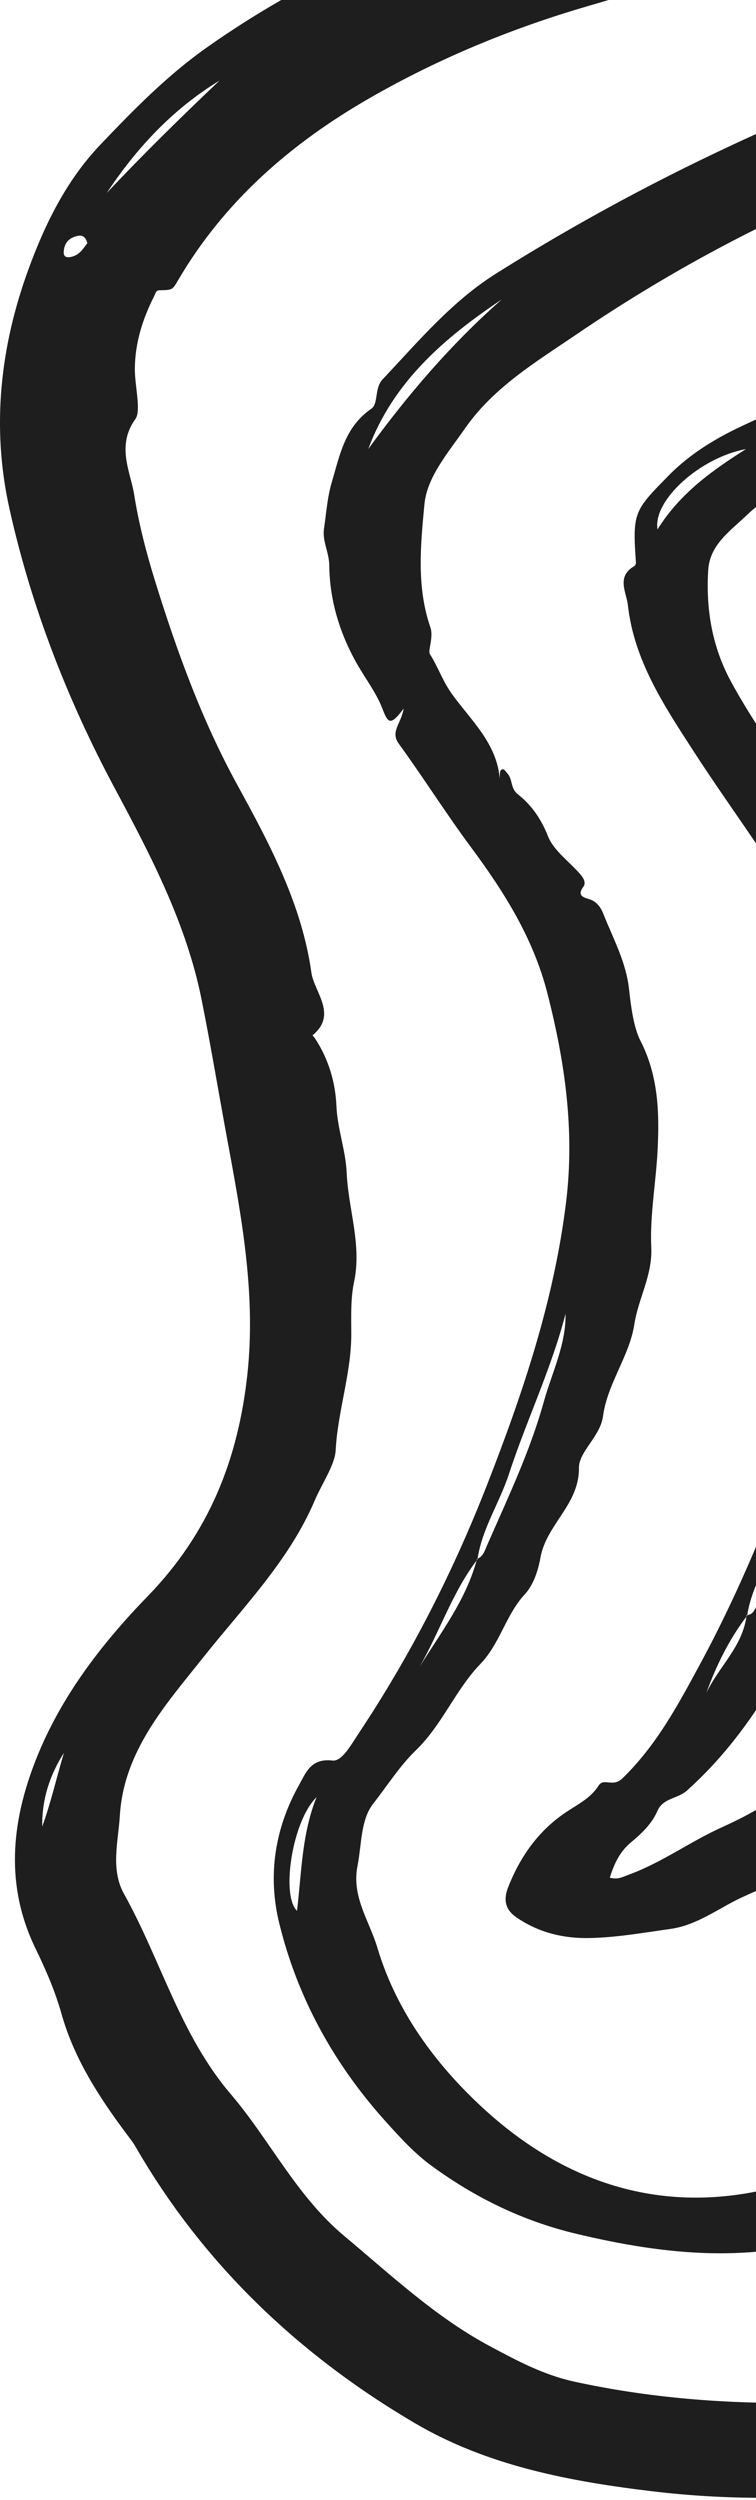
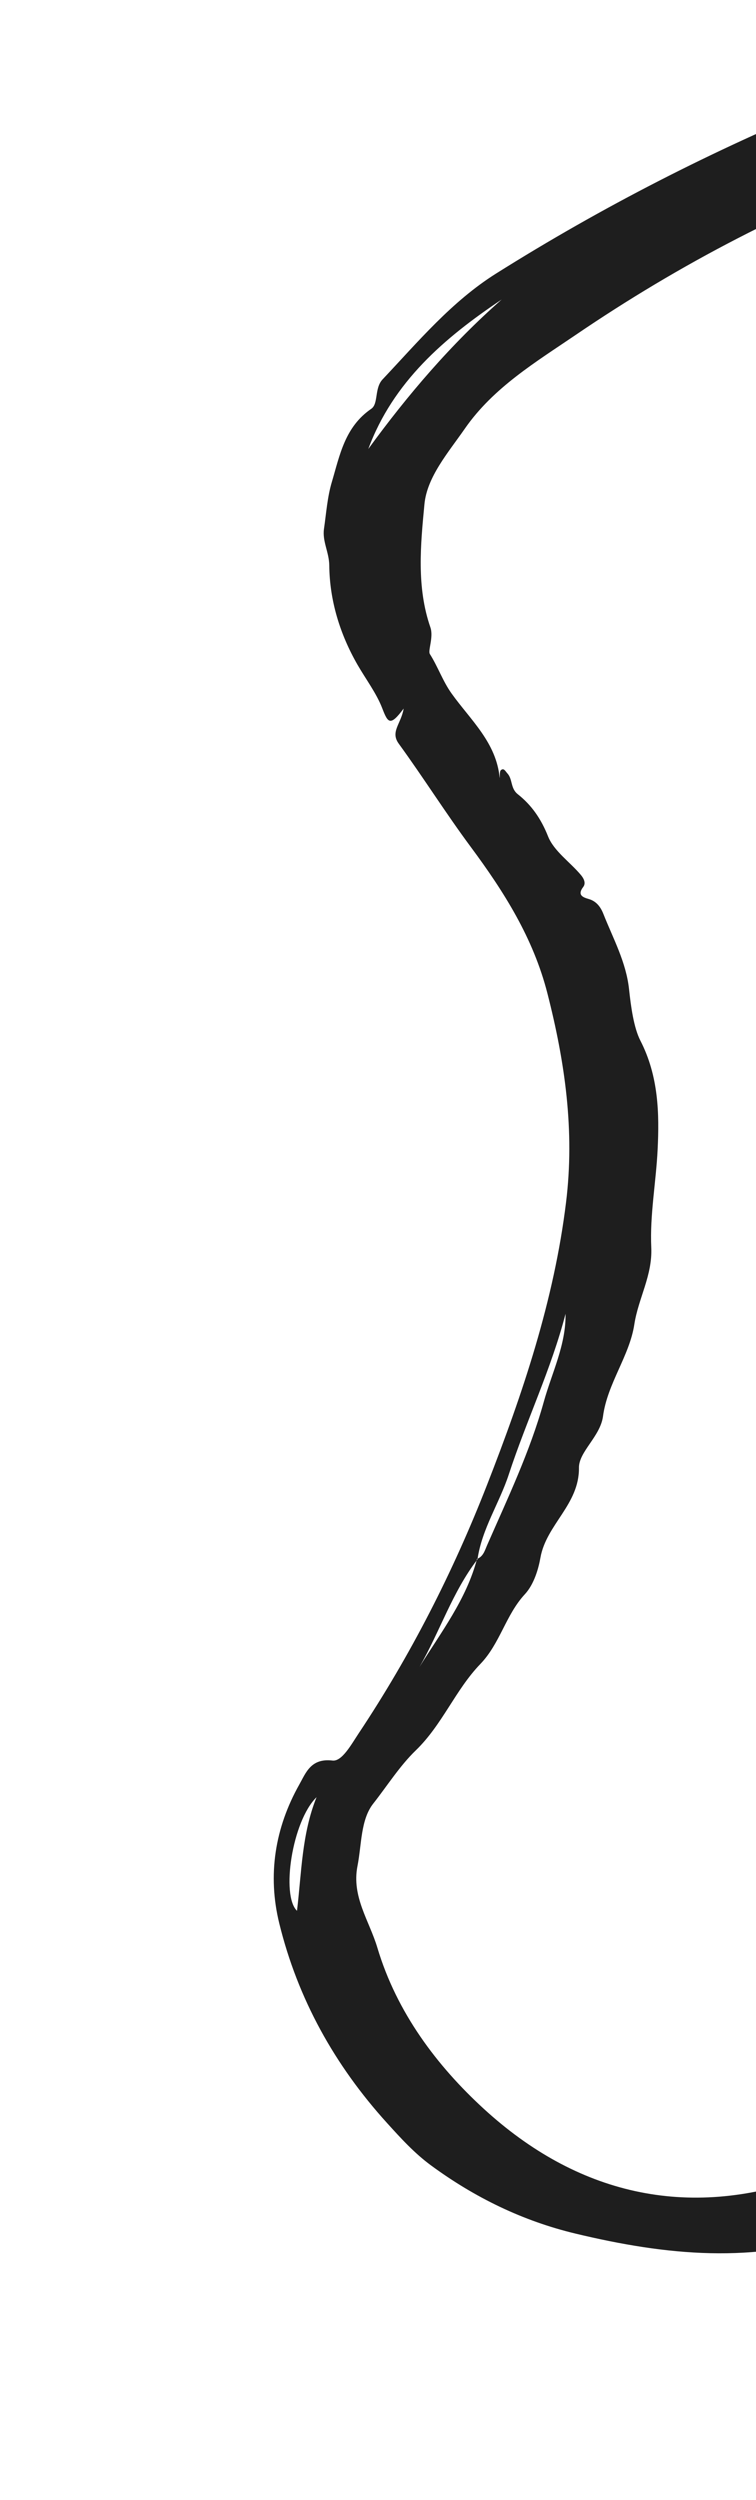
<svg xmlns="http://www.w3.org/2000/svg" fill="none" viewBox="0 0 33 109" height="109" width="33">
-   <path fill="#1E1E1E" d="M3.812 10.6C3.749 10.366 3.627 10.24 3.404 10.283C3.019 10.356 2.804 10.589 2.782 10.981C2.77 11.196 2.898 11.238 3.079 11.206C3.452 11.141 3.625 10.854 3.812 10.6ZM1.844 79.642C2.224 78.588 2.47 77.5 2.79 76.431C2.164 77.41 1.825 78.475 1.844 79.642ZM4.661 8.414C6.247 6.727 7.902 5.107 9.583 3.513C7.541 4.756 5.963 6.451 4.661 8.414ZM35.919 -8.279C39.193 -9.74 41.916 -11.928 44.516 -14.287C41.804 -12.277 39.096 -10.265 36.201 -8.513C36.098 -8.45 36.013 -8.358 35.919 -8.279ZM73.368 72.885C72.416 76.092 70.527 78.811 69.576 81.925C70.772 81.093 73.861 73.929 73.368 72.885ZM34.961 104.769C35.6 104.769 36.244 104.824 36.876 104.759C39.465 104.497 42.02 104.013 44.574 103.535C48.364 102.828 51.86 101.239 55.446 99.936C57.101 99.334 58.684 98.513 59.805 97.066C63.51 92.281 66.493 87.13 68.61 81.445C70.301 76.907 72.5 72.557 74.306 68.058C75.596 64.847 76.419 61.483 76.788 58.03C77.095 55.154 76.922 52.269 76.943 49.387C76.96 47.017 76.918 44.648 77.069 42.271C77.175 40.596 76.794 38.851 76.649 37.136C76.392 34.115 76.438 31.131 77.369 28.201C78.228 25.497 79.392 22.923 80.838 20.491C83.765 15.567 87.433 11.18 91.281 6.945C93.348 4.67 95.375 2.373 97.084 -0.176C100.229 -4.867 101.738 -10.048 101.608 -15.658C101.506 -20.044 99.558 -23.449 95.722 -25.762C89.054 -29.784 82.014 -31.07 74.457 -28.622C68.604 -26.725 63.393 -23.711 58.626 -19.884C55.652 -17.497 52.938 -14.824 49.973 -12.43C45.934 -9.168 41.831 -6.003 37.075 -3.786C33.394 -2.069 29.525 -0.861 25.634 0.274C22.312 1.243 19.144 2.551 16.152 4.268C12.697 6.249 9.781 8.785 7.762 12.239C7.522 12.65 7.513 12.645 6.966 12.656C6.8 12.659 6.79 12.795 6.734 12.904C6.229 13.899 5.899 14.936 5.886 16.06C5.877 16.82 6.174 17.906 5.91 18.271C5.064 19.444 5.701 20.58 5.857 21.569C6.051 22.795 6.377 24.067 6.757 25.295C7.713 28.379 8.811 31.408 10.368 34.24C11.796 36.839 13.18 39.461 13.592 42.404C13.711 43.258 14.753 44.231 13.641 45.143C13.64 45.143 13.719 45.228 13.752 45.279C14.343 46.176 14.641 47.19 14.686 48.231C14.73 49.226 15.09 50.155 15.133 51.138C15.203 52.725 15.8 54.267 15.455 55.897C15.298 56.639 15.335 57.425 15.334 58.192C15.33 59.897 14.744 61.523 14.653 63.233C14.62 63.873 14.052 64.687 13.74 65.421C12.619 68.05 10.632 70.053 8.888 72.247C7.247 74.311 5.404 76.334 5.232 79.164C5.162 80.305 4.818 81.51 5.415 82.581C7.021 85.46 7.866 88.723 10.069 91.304C11.784 93.313 12.936 95.747 15.025 97.492C17.069 99.199 19.02 101.036 21.381 102.297C22.539 102.916 23.714 103.55 25.075 103.846C28.343 104.557 31.631 104.814 34.961 104.769ZM62.011 -28.082C62.191 -28.135 62.386 -28.162 62.55 -28.248C66.63 -30.388 70.882 -32.083 75.392 -33.124C75.555 -33.162 75.779 -33.156 75.875 -33.403C75.57 -33.36 75.284 -33.327 74.999 -33.278C71.255 -32.636 67.784 -31.226 64.412 -29.557C63.573 -29.142 62.655 -28.819 62.028 -28.062C61.022 -27.993 60.409 -27.156 59.539 -26.812C59.386 -26.752 59.222 -26.479 59.454 -26.246C59.532 -26.17 59.638 -26.12 59.686 -26.21C60.192 -27.163 61.421 -27.237 62.011 -28.082ZM50.612 -13.595C51.78 -14.311 52.708 -15.289 53.635 -16.269C52.637 -15.368 51.431 -14.692 50.631 -13.575C49.779 -13.278 49.234 -12.595 48.626 -11.993C49.399 -12.391 50.063 -12.924 50.612 -13.595ZM76.368 77.981C75.69 79.809 75.041 81.626 73.67 83.131C72.841 84.04 72.181 85.135 71.634 86.238C71.436 86.639 71.072 86.76 70.865 87.117C70.381 87.953 70.203 88.897 69.584 89.709C68.188 91.539 66.81 93.377 65.353 95.164C64.391 96.343 63.491 97.582 62.492 98.734C60.63 100.879 58.253 102.317 55.615 103.342C52.567 104.525 49.547 105.81 46.431 106.792C40.624 108.621 34.697 109.357 28.563 108.636C24.868 108.201 21.269 107.513 18.102 105.651C13.037 102.674 8.861 98.709 5.912 93.594C5.802 93.403 5.66 93.228 5.527 93.05C4.321 91.433 3.233 89.763 2.68 87.793C2.405 86.819 2 85.884 1.553 84.965C0.227 82.239 0.482 79.494 1.553 76.76C2.631 74.008 4.432 71.672 6.445 69.601C9.135 66.833 10.397 63.623 10.799 59.913C11.172 56.462 10.558 53.12 9.935 49.765C9.553 47.707 9.211 45.64 8.8 43.587C8.137 40.278 6.594 37.328 5.009 34.371C2.946 30.521 1.369 26.468 0.415 22.193C-0.383 18.617 0.01 15.105 1.245 11.733C1.957 9.79 2.882 7.883 4.38 6.309C5.84 4.777 7.312 3.276 9.052 2.052C13.234 -0.89 17.845 -2.954 22.733 -4.456C28.314 -6.172 33.75 -8.201 38.519 -11.656C42.052 -14.217 45.414 -16.98 48.643 -19.903C53.04 -23.883 57.645 -27.588 62.968 -30.328C68.127 -32.985 73.515 -35.052 79.412 -34.999C88.288 -34.919 95.888 -31.825 101.272 -24.625C105.253 -19.299 105.898 -13.195 104.598 -6.824C104.363 -5.673 104.125 -4.523 103.853 -3.381C103.152 -0.447 101.942 2.251 100.165 4.725C99.129 6.167 98.012 7.548 96.976 8.974C95.759 10.649 94.404 12.183 93.004 13.679C91.381 15.411 89.944 17.27 88.578 19.195C88.102 19.865 87.348 20.272 86.888 20.993C85.147 23.721 83.338 26.408 82.096 29.408C81.425 31.028 80.741 32.607 80.609 34.432C80.529 35.551 80.598 36.666 80.499 37.778C80.351 39.444 80.642 41.085 80.911 42.713C81.014 43.338 80.246 43.844 80.411 43.888C81.306 44.122 80.677 44.618 80.695 44.979C80.706 45.192 80.569 45.426 80.618 45.622C81.449 48.949 81.09 52.346 81.16 55.706C81.226 58.825 81.503 62.004 80.648 65.061C80.336 66.176 80.108 67.321 79.779 68.435C79.384 69.772 78.655 71.026 78.534 72.421C78.362 74.385 77.356 76.031 76.631 77.788C76.591 77.884 76.444 77.938 76.345 78.014C76.438 76.969 77.307 76.189 77.337 75.113C76.593 76.673 75.664 78.15 75.278 79.87C75.642 79.24 76.005 78.611 76.368 77.981Z" clip-rule="evenodd" fill-rule="evenodd" />
-   <path fill="#1E1E1E" d="M43.677 1.678C45.756 0.475 47.442 -1.174 49.02 -2.944C47.245 -1.395 45.501 0.186 43.677 1.678ZM55.694 -8.62C55.625 -8.693 55.556 -8.766 55.487 -8.838C53.665 -7.197 51.692 -5.723 50.11 -3.816L55.694 -8.62ZM13.818 78.361C12.75 79.406 12.264 82.647 12.964 83.315C13.164 81.673 13.169 79.97 13.818 78.361ZM21.899 13.059C19.394 14.733 17.159 16.654 16.076 19.577C17.799 17.213 19.691 15.002 21.899 13.059ZM59.114 -11.598C63.302 -14.834 67.694 -17.706 72.608 -19.744C69.389 -19.323 60.459 -13.503 59.114 -11.598ZM57.642 65.572C56.641 67.544 56.021 69.655 55.432 71.761C54.829 73.915 54.016 75.995 53.31 78.11C52.642 80.109 51.678 82.011 50.845 83.957C54.412 78.283 55.742 71.831 57.642 65.572ZM21.811 33.928C21.827 33.807 21.8 33.632 21.87 33.576C21.997 33.474 22.062 33.63 22.147 33.721C22.386 33.98 22.274 34.37 22.602 34.63C23.206 35.106 23.621 35.707 23.922 36.465C24.179 37.112 24.879 37.582 25.356 38.151C25.463 38.278 25.596 38.493 25.459 38.673C25.203 39.008 25.408 39.117 25.689 39.196C26.037 39.293 26.221 39.552 26.339 39.851C26.765 40.927 27.332 41.949 27.459 43.135C27.541 43.9 27.666 44.814 27.953 45.373C28.753 46.928 28.782 48.568 28.706 50.125C28.638 51.536 28.363 52.98 28.429 54.393C28.485 55.614 27.863 56.609 27.689 57.746C27.48 59.122 26.512 60.323 26.322 61.754C26.204 62.632 25.264 63.3 25.272 63.996C25.29 65.604 23.846 66.47 23.59 67.921C23.509 68.382 23.318 69.073 22.911 69.512C22.075 70.413 21.831 71.66 20.965 72.557C19.875 73.688 19.309 75.201 18.147 76.323C17.449 76.997 16.903 77.866 16.292 78.642C15.739 79.344 15.788 80.432 15.605 81.36C15.34 82.703 16.122 83.749 16.474 84.929C17.317 87.748 19.073 90.078 21.129 91.959C25.144 95.631 29.953 96.838 35.299 94.915C35.842 94.721 36.384 94.524 36.932 94.343C40.142 93.28 42.915 91.522 45.491 89.366C48.862 86.543 50.459 82.607 52.326 78.882C52.98 77.579 53.234 75.982 53.727 74.535C54.065 73.544 54.428 72.555 54.661 71.539C54.895 70.514 55.214 69.518 55.525 68.518C55.836 67.521 56.273 66.558 56.519 65.547C56.738 64.648 57.186 63.845 57.375 62.913C57.627 61.667 58.039 60.427 58.382 59.184C59.615 54.713 60.538 50.184 61.093 45.581C61.401 43.029 61.626 40.454 62.161 37.946C63.892 29.84 67.676 22.679 72.888 16.242C75.218 13.366 77.69 10.6 80.129 7.811C83.621 3.817 85.516 -0.936 86.944 -5.922C87.832 -9.023 87.678 -12.085 86.524 -15.077C85.866 -16.782 84.886 -18.206 82.818 -18.543C80.893 -18.856 79.014 -18.407 77.193 -18.075C76.111 -17.877 74.932 -17.369 73.845 -16.851C71.239 -15.607 68.596 -14.432 66.33 -12.622C65.79 -12.191 65.118 -12.134 64.579 -11.704C63.889 -11.153 63.407 -10.41 62.654 -9.915C62.221 -9.632 61.703 -9.604 61.305 -9.241C58.777 -6.938 55.919 -5 53.638 -2.418C52.846 -1.522 51.867 -0.787 51.005 0.051C47.765 3.199 43.995 5.554 39.748 7.093C34.541 8.98 29.682 11.508 25.137 14.598C23.399 15.779 21.537 16.894 20.291 18.69C19.568 19.731 18.639 20.794 18.527 21.987C18.359 23.752 18.177 25.596 18.787 27.354C18.934 27.779 18.672 28.37 18.763 28.515C19.116 29.072 19.328 29.701 19.71 30.235C20.535 31.39 21.672 32.376 21.811 33.928ZM20.822 67.972C21.096 67.87 21.164 67.599 21.259 67.383C22.16 65.326 23.133 63.294 23.736 61.124C24.089 59.855 24.707 58.645 24.687 57.284C24.064 59.691 22.98 61.936 22.209 64.29C21.8 65.539 21.035 66.662 20.843 67.99C19.742 69.423 19.201 71.143 18.311 72.683C19.253 71.166 20.359 69.733 20.822 67.972ZM61.688 62.249C61.649 62.017 61.686 61.811 61.452 61.695C61.41 62.051 61.12 62.392 61.598 62.704C61.876 62.885 61.614 63.18 61.543 63.4C60.902 65.374 60.279 67.356 59.66 69.333C59.071 71.215 58.368 73.072 57.926 74.999C57.705 75.967 57.229 76.837 56.869 77.75C56.703 78.17 56.563 78.57 56.563 79.025C56.563 79.952 56.498 79.977 55.629 79.489C55.556 79.449 55.446 79.473 55.329 79.466C55.329 79.569 55.297 79.671 55.334 79.732C55.888 80.639 55.77 81.727 55.12 82.601C54.69 83.178 54.299 83.761 54.114 84.519C53.835 85.659 53.042 86.557 52.121 87.307C52.038 87.375 51.848 87.344 51.839 87.502C51.787 88.442 51.02 88.893 50.441 89.453C49.889 89.987 49.208 90.378 48.689 90.965C47.8 91.97 46.801 92.802 45.584 93.471C45.022 93.78 44.451 94.367 43.825 94.609C41.513 95.503 39.246 96.503 36.904 97.336C32.947 98.744 29.052 98.331 25.125 97.391C22.814 96.838 20.726 95.819 18.817 94.419C18.087 93.883 17.496 93.232 16.896 92.57C14.604 90.044 12.997 87.151 12.19 83.863C11.673 81.758 11.999 79.699 13.068 77.803C13.35 77.305 13.566 76.651 14.515 76.764C14.929 76.813 15.339 76.054 15.66 75.573C17.927 72.168 19.771 68.552 21.256 64.753C22.819 60.755 24.183 56.714 24.709 52.421C25.091 49.305 24.664 46.317 23.894 43.31C23.278 40.902 22.004 38.888 20.549 36.928C19.459 35.459 18.483 33.907 17.407 32.428C17.025 31.904 17.507 31.569 17.62 30.895C17.03 31.685 16.934 31.527 16.683 30.877C16.432 30.227 15.972 29.62 15.609 28.991C14.832 27.642 14.388 26.172 14.373 24.658C14.368 24.083 14.063 23.604 14.142 23.06C14.241 22.374 14.289 21.671 14.486 21.012C14.833 19.845 15.051 18.616 16.207 17.824C16.526 17.605 16.337 16.926 16.7 16.542C18.252 14.898 19.714 13.146 21.656 11.926C26.276 9.025 31.115 6.554 36.184 4.472C39.713 3.022 43.082 1.19 45.864 -1.504C49.957 -5.468 54.262 -9.199 58.692 -12.789C62.891 -16.192 67.391 -19.113 72.55 -20.94C74.717 -21.707 76.938 -22.163 79.234 -22.319C82.511 -22.542 84.965 -21.071 86.868 -18.628C90.525 -13.935 91.383 -8.654 89.976 -2.975C89.03 0.844 87.637 4.507 85.673 7.935C84.751 9.544 83.872 11.173 82.351 12.397C81.625 12.981 81.236 13.967 80.678 14.76C78.771 17.47 76.372 19.794 74.473 22.52C73.628 23.734 72.913 25.014 72.116 26.25C70.377 28.947 69.189 31.923 67.882 34.826C66.735 37.373 66.32 40.155 65.906 42.913C65.461 45.885 64.99 48.854 64.477 51.815C64.181 53.525 63.974 55.291 63.357 56.894C62.929 58.007 62.913 59.193 62.4 60.272C62.106 60.891 62.422 61.739 61.688 62.249Z" clip-rule="evenodd" fill-rule="evenodd" />
-   <path fill="#1E1E1E" d="M51.015 50.06C51.111 50.11 51.208 50.16 51.304 50.21C51.614 49.4 52.494 48.823 52.089 47.717C51.731 48.498 51.373 49.279 51.015 50.06ZM32.562 19.581C30.552 19.953 28.491 21.82 28.701 23.084C29.674 21.517 31.084 20.513 32.562 19.581ZM49.588 7.603C49.529 7.525 49.47 7.448 49.411 7.372C46.734 9.661 44.056 11.95 41.379 14.239C41.436 14.304 41.493 14.37 41.55 14.435L49.588 7.603ZM57.318 0.32C59.835 -1.513 62.422 -3.24 65.202 -4.677C68.012 -6.129 70.855 -7.51 73.738 -8.797C67.881 -6.438 62.093 -3.951 57.318 0.32ZM39.234 74.443C39.911 73.354 40.733 72.394 41.285 71.204C42.535 68.511 43.987 65.907 45.177 63.181C46.95 59.118 48.816 55.099 51.004 51.233C51.141 50.99 51.268 50.747 50.905 50.396C46.553 58.261 43.459 66.622 39.234 74.443ZM57.572 4.516C56.437 5.017 55.876 6.099 55.062 6.925C53.993 7.538 53.401 8.642 52.45 9.383C50.809 10.659 49.124 11.895 47.589 13.289C44.413 16.174 40.905 18.53 37.015 20.384C35.571 21.073 33.887 21.22 32.653 22.411C31.898 23.14 30.981 23.729 30.913 24.869C30.812 26.559 31.08 28.192 31.905 29.712C33.432 32.52 35.488 34.975 37.285 37.603C39.153 40.334 40.822 43.112 41.247 46.513C41.653 49.766 41.409 52.991 41.215 56.221C41.176 56.875 40.727 57.499 40.702 58.256C40.669 59.315 40.658 60.491 39.976 61.358C38.747 62.923 38.34 64.832 37.535 66.569C37.271 67.138 37.433 67.978 36.926 68.414C36.249 68.996 36.067 69.762 35.743 70.493C35.617 70.779 35.441 71.066 35.219 71.283C34.486 72.002 34.024 72.951 33.514 73.772C32.511 75.382 31.396 76.808 29.987 78.072C29.582 78.436 28.941 78.392 28.697 78.96C28.453 79.528 28.005 79.947 27.535 80.338C27.055 80.738 26.81 81.26 26.619 81.871C26.971 81.971 27.198 81.83 27.43 81.746C28.888 81.219 30.134 80.29 31.542 79.659C34.012 78.551 36.095 76.944 37.744 74.795C38.978 73.187 39.816 71.368 40.699 69.574C42.45 66.018 44.229 62.473 45.87 58.868C46.79 56.848 47.746 54.849 48.764 52.88C50.455 49.609 51.961 46.254 53.43 42.886C54.606 40.189 55.579 37.408 56.216 34.525C56.772 32.007 57.74 29.622 58.688 27.231C60.491 22.68 62.325 18.148 65.298 14.168C67.969 10.592 70.674 7.04 73.088 3.283C74.89 0.479 76.453 -2.424 77.221 -5.684C77.303 -6.034 77.566 -6.493 77.264 -6.75C77.009 -6.968 76.592 -6.681 76.269 -6.556C72.885 -5.235 69.627 -3.661 66.474 -1.862C65.905 -1.537 65.399 -0.802 64.527 -1.161C64.404 -1.212 64.148 -1.042 64.222 -0.896C64.486 -0.381 63.974 -0.387 63.778 -0.259C62.538 0.549 61.314 1.377 60.105 2.23C59.158 2.897 58.501 3.848 57.572 4.516ZM32.589 70.428C32.863 70.409 32.941 70.19 33.041 69.996C34.31 67.541 35.25 64.943 36.402 62.438C36.955 61.235 36.766 59.793 37.694 58.723C37.853 58.54 37.803 58.36 37.581 58.266C37.291 58.143 37.134 58.334 37.102 58.568C36.976 59.482 36.533 60.283 36.226 61.133C35.435 63.323 34.757 65.545 33.697 67.645C33.257 68.519 32.769 69.438 32.612 70.449C31.829 71.472 31.27 72.611 30.833 73.812C31.381 72.665 32.433 71.773 32.589 70.428ZM66.969 17.195C67.312 17.769 67.196 18.129 66.965 18.685C66.402 20.04 65.252 21.104 65.035 22.616C64.957 23.155 64.533 23.563 64.272 24.017C63.61 25.172 63.483 26.516 62.887 27.642C62.322 28.71 62.08 29.88 61.504 30.924C61.198 31.478 61.305 32.169 60.907 32.706C60.638 33.068 59.973 35.322 59.896 35.756C59.702 36.848 59.477 37.935 59.253 39.023C59.215 39.209 59.13 39.401 58.872 39.361C58.606 39.32 58.478 39.439 58.58 39.672C58.962 40.544 58.506 41.325 58.166 42.01C57.178 44.001 56.319 46.047 55.452 48.085C55.28 48.489 54.481 48.379 54.766 49.184C54.91 49.591 54.446 50.295 54.125 50.821C53.812 51.334 53.602 51.906 53.319 52.438C51.234 56.359 49.317 60.358 47.502 64.408C46.495 66.654 45.293 68.815 44.232 71.039C43.964 71.601 43.789 72.231 43.609 72.833C43.443 73.385 43.2 74.177 42.517 74.524C42.39 74.588 42.311 74.645 42.269 74.773C41.433 77.371 39.187 78.729 37.183 80.25C35.749 81.34 33.999 81.983 32.372 82.736C31.365 83.201 30.439 83.942 29.265 84.106C28.089 84.27 26.921 84.48 25.729 84.503C24.572 84.526 23.503 84.259 22.545 83.604C22.043 83.26 21.967 82.824 22.186 82.273C22.729 80.906 23.547 79.762 24.807 78.95C25.29 78.638 25.805 78.368 26.127 77.859C26.356 77.496 26.744 77.953 27.17 77.54C28.677 76.078 29.616 74.3 30.583 72.514C32.585 68.812 34.075 64.899 35.51 60.964C36.131 59.261 36.454 57.485 36.736 55.7C36.915 54.573 37.035 53.445 37.112 52.309C37.147 51.782 37.362 51.349 38.018 51.669C38.409 51.861 38.529 51.58 38.713 51.382C38.843 51.241 38.817 51.079 38.691 50.96C38.462 50.744 38.264 50.969 38.085 51.055C37.35 51.408 37.111 51.198 37.148 50.406C37.251 48.224 37.307 46.041 36.732 43.895C36.447 42.826 36.045 41.801 35.522 40.832C33.992 37.999 32.016 35.445 30.269 32.747C28.991 30.773 27.676 28.799 27.408 26.389C27.345 25.828 26.894 25.144 27.68 24.689C27.724 24.664 27.762 24.584 27.759 24.533C27.606 22.329 27.675 22.273 29.194 20.728C30.18 19.726 31.382 19.028 32.607 18.473C37.114 16.429 40.913 13.455 44.631 10.272C49.157 6.397 53.28 2.074 57.982 -1.581C63.133 -5.585 69.026 -8.328 75.28 -10.224C78.581 -11.224 81.027 -8.794 80.308 -5.415C79.589 -2.041 78.292 1.117 76.569 4.122C74.59 7.57 72.324 10.838 70.13 14.148C69.529 15.056 69.019 16.041 68.285 16.88C67.904 17.314 67.622 17.695 66.969 17.195Z" clip-rule="evenodd" fill-rule="evenodd" />
+   <path fill="#1E1E1E" d="M43.677 1.678C45.756 0.475 47.442 -1.174 49.02 -2.944C47.245 -1.395 45.501 0.186 43.677 1.678ZM55.694 -8.62C55.625 -8.693 55.556 -8.766 55.487 -8.838C53.665 -7.197 51.692 -5.723 50.11 -3.816L55.694 -8.62ZM13.818 78.361C12.75 79.406 12.264 82.647 12.964 83.315C13.164 81.673 13.169 79.97 13.818 78.361ZM21.899 13.059C19.394 14.733 17.159 16.654 16.076 19.577C17.799 17.213 19.691 15.002 21.899 13.059ZM59.114 -11.598C63.302 -14.834 67.694 -17.706 72.608 -19.744C69.389 -19.323 60.459 -13.503 59.114 -11.598ZM57.642 65.572C56.641 67.544 56.021 69.655 55.432 71.761C54.829 73.915 54.016 75.995 53.31 78.11C52.642 80.109 51.678 82.011 50.845 83.957C54.412 78.283 55.742 71.831 57.642 65.572ZM21.811 33.928C21.827 33.807 21.8 33.632 21.87 33.576C21.997 33.474 22.062 33.63 22.147 33.721C22.386 33.98 22.274 34.37 22.602 34.63C23.206 35.106 23.621 35.707 23.922 36.465C24.179 37.112 24.879 37.582 25.356 38.151C25.463 38.278 25.596 38.493 25.459 38.673C25.203 39.008 25.408 39.117 25.689 39.196C26.037 39.293 26.221 39.552 26.339 39.851C26.765 40.927 27.332 41.949 27.459 43.135C27.541 43.9 27.666 44.814 27.953 45.373C28.753 46.928 28.782 48.568 28.706 50.125C28.638 51.536 28.363 52.98 28.429 54.393C28.485 55.614 27.863 56.609 27.689 57.746C27.48 59.122 26.512 60.323 26.322 61.754C26.204 62.632 25.264 63.3 25.272 63.996C25.29 65.604 23.846 66.47 23.59 67.921C23.509 68.382 23.318 69.073 22.911 69.512C22.075 70.413 21.831 71.66 20.965 72.557C19.875 73.688 19.309 75.201 18.147 76.323C17.449 76.997 16.903 77.866 16.292 78.642C15.739 79.344 15.788 80.432 15.605 81.36C15.34 82.703 16.122 83.749 16.474 84.929C17.317 87.748 19.073 90.078 21.129 91.959C25.144 95.631 29.953 96.838 35.299 94.915C35.842 94.721 36.384 94.524 36.932 94.343C40.142 93.28 42.915 91.522 45.491 89.366C48.862 86.543 50.459 82.607 52.326 78.882C52.98 77.579 53.234 75.982 53.727 74.535C54.065 73.544 54.428 72.555 54.661 71.539C54.895 70.514 55.214 69.518 55.525 68.518C55.836 67.521 56.273 66.558 56.519 65.547C56.738 64.648 57.186 63.845 57.375 62.913C57.627 61.667 58.039 60.427 58.382 59.184C61.401 43.029 61.626 40.454 62.161 37.946C63.892 29.84 67.676 22.679 72.888 16.242C75.218 13.366 77.69 10.6 80.129 7.811C83.621 3.817 85.516 -0.936 86.944 -5.922C87.832 -9.023 87.678 -12.085 86.524 -15.077C85.866 -16.782 84.886 -18.206 82.818 -18.543C80.893 -18.856 79.014 -18.407 77.193 -18.075C76.111 -17.877 74.932 -17.369 73.845 -16.851C71.239 -15.607 68.596 -14.432 66.33 -12.622C65.79 -12.191 65.118 -12.134 64.579 -11.704C63.889 -11.153 63.407 -10.41 62.654 -9.915C62.221 -9.632 61.703 -9.604 61.305 -9.241C58.777 -6.938 55.919 -5 53.638 -2.418C52.846 -1.522 51.867 -0.787 51.005 0.051C47.765 3.199 43.995 5.554 39.748 7.093C34.541 8.98 29.682 11.508 25.137 14.598C23.399 15.779 21.537 16.894 20.291 18.69C19.568 19.731 18.639 20.794 18.527 21.987C18.359 23.752 18.177 25.596 18.787 27.354C18.934 27.779 18.672 28.37 18.763 28.515C19.116 29.072 19.328 29.701 19.71 30.235C20.535 31.39 21.672 32.376 21.811 33.928ZM20.822 67.972C21.096 67.87 21.164 67.599 21.259 67.383C22.16 65.326 23.133 63.294 23.736 61.124C24.089 59.855 24.707 58.645 24.687 57.284C24.064 59.691 22.98 61.936 22.209 64.29C21.8 65.539 21.035 66.662 20.843 67.99C19.742 69.423 19.201 71.143 18.311 72.683C19.253 71.166 20.359 69.733 20.822 67.972ZM61.688 62.249C61.649 62.017 61.686 61.811 61.452 61.695C61.41 62.051 61.12 62.392 61.598 62.704C61.876 62.885 61.614 63.18 61.543 63.4C60.902 65.374 60.279 67.356 59.66 69.333C59.071 71.215 58.368 73.072 57.926 74.999C57.705 75.967 57.229 76.837 56.869 77.75C56.703 78.17 56.563 78.57 56.563 79.025C56.563 79.952 56.498 79.977 55.629 79.489C55.556 79.449 55.446 79.473 55.329 79.466C55.329 79.569 55.297 79.671 55.334 79.732C55.888 80.639 55.77 81.727 55.12 82.601C54.69 83.178 54.299 83.761 54.114 84.519C53.835 85.659 53.042 86.557 52.121 87.307C52.038 87.375 51.848 87.344 51.839 87.502C51.787 88.442 51.02 88.893 50.441 89.453C49.889 89.987 49.208 90.378 48.689 90.965C47.8 91.97 46.801 92.802 45.584 93.471C45.022 93.78 44.451 94.367 43.825 94.609C41.513 95.503 39.246 96.503 36.904 97.336C32.947 98.744 29.052 98.331 25.125 97.391C22.814 96.838 20.726 95.819 18.817 94.419C18.087 93.883 17.496 93.232 16.896 92.57C14.604 90.044 12.997 87.151 12.19 83.863C11.673 81.758 11.999 79.699 13.068 77.803C13.35 77.305 13.566 76.651 14.515 76.764C14.929 76.813 15.339 76.054 15.66 75.573C17.927 72.168 19.771 68.552 21.256 64.753C22.819 60.755 24.183 56.714 24.709 52.421C25.091 49.305 24.664 46.317 23.894 43.31C23.278 40.902 22.004 38.888 20.549 36.928C19.459 35.459 18.483 33.907 17.407 32.428C17.025 31.904 17.507 31.569 17.62 30.895C17.03 31.685 16.934 31.527 16.683 30.877C16.432 30.227 15.972 29.62 15.609 28.991C14.832 27.642 14.388 26.172 14.373 24.658C14.368 24.083 14.063 23.604 14.142 23.06C14.241 22.374 14.289 21.671 14.486 21.012C14.833 19.845 15.051 18.616 16.207 17.824C16.526 17.605 16.337 16.926 16.7 16.542C18.252 14.898 19.714 13.146 21.656 11.926C26.276 9.025 31.115 6.554 36.184 4.472C39.713 3.022 43.082 1.19 45.864 -1.504C49.957 -5.468 54.262 -9.199 58.692 -12.789C62.891 -16.192 67.391 -19.113 72.55 -20.94C74.717 -21.707 76.938 -22.163 79.234 -22.319C82.511 -22.542 84.965 -21.071 86.868 -18.628C90.525 -13.935 91.383 -8.654 89.976 -2.975C89.03 0.844 87.637 4.507 85.673 7.935C84.751 9.544 83.872 11.173 82.351 12.397C81.625 12.981 81.236 13.967 80.678 14.76C78.771 17.47 76.372 19.794 74.473 22.52C73.628 23.734 72.913 25.014 72.116 26.25C70.377 28.947 69.189 31.923 67.882 34.826C66.735 37.373 66.32 40.155 65.906 42.913C65.461 45.885 64.99 48.854 64.477 51.815C64.181 53.525 63.974 55.291 63.357 56.894C62.929 58.007 62.913 59.193 62.4 60.272C62.106 60.891 62.422 61.739 61.688 62.249Z" clip-rule="evenodd" fill-rule="evenodd" />
</svg>